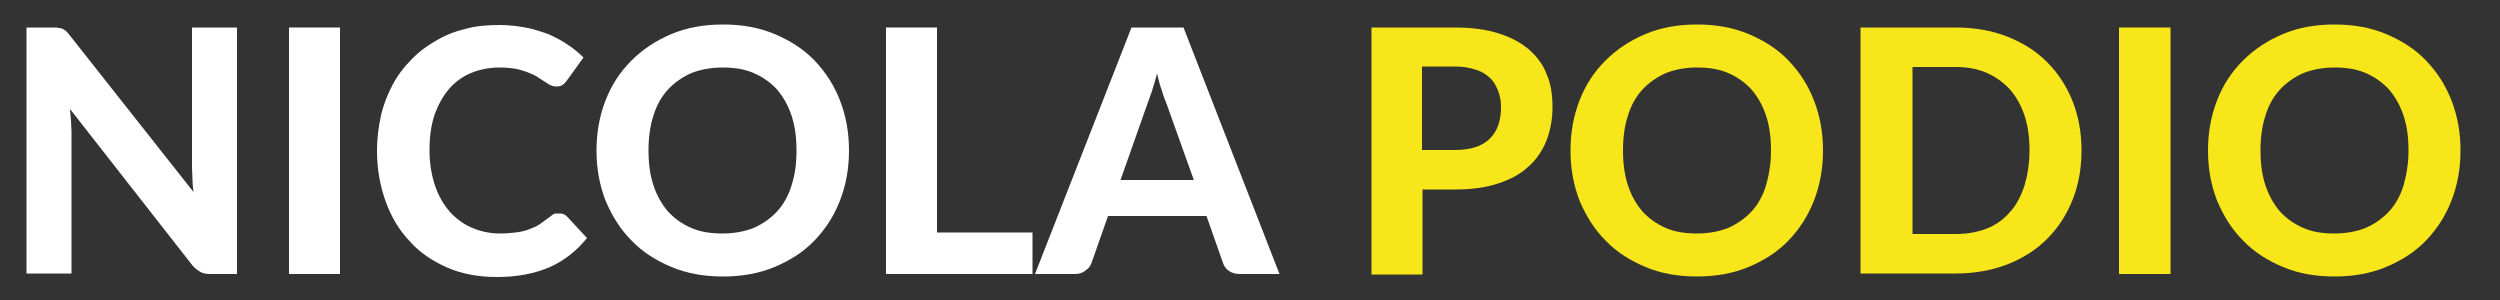
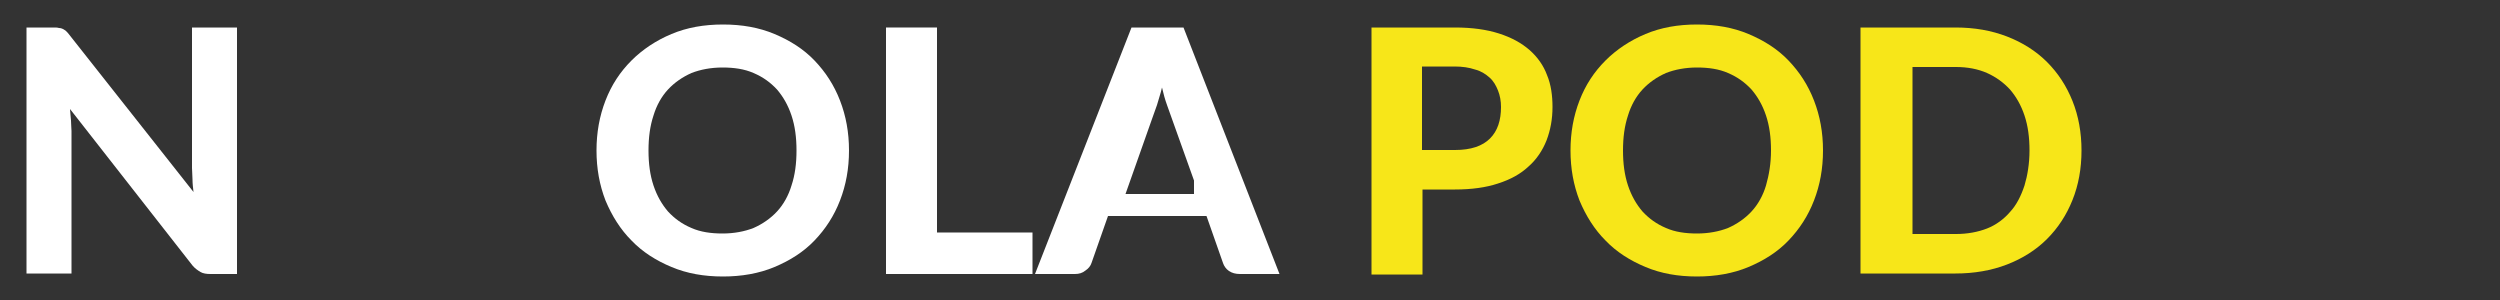
<svg xmlns="http://www.w3.org/2000/svg" version="1.1" id="Livello_1" x="0px" y="0px" viewBox="0 0 500 60" style="enable-background:new 0 0 500 60;" xml:space="preserve">
  <rect x="0" y="0" width="500" height="60" fill="#333333" stroke="none" />
  <style type="text/css"> .st0{fill:#FFFFFF;} .st1{fill:#F7E619;} </style>
  <g>
    <path class="st0" d="M47.4,5.5v49.3h-5.3c-0.8,0-1.5-0.1-2-0.4c-0.5-0.3-1.1-0.7-1.6-1.3L14,21.8c0.1,0.8,0.1,1.6,0.2,2.3 c0,0.8,0.1,1.5,0.1,2.1v28.5h-9V5.5h5.4c0.4,0,0.8,0,1.1,0.1c0.3,0,0.6,0.1,0.8,0.2C12.7,5.9,13,6,13.2,6.2 c0.2,0.2,0.5,0.5,0.7,0.8l24.8,31.4c-0.1-0.9-0.2-1.7-0.2-2.5s-0.1-1.6-0.1-2.3V5.5H47.4z" />
-     <path class="st0" d="M68,54.8H57.8V5.5H68V54.8z" />
-     <path class="st0" d="M112,42.7c0.6,0,1,0.2,1.4,0.6l4,4.3c-2,2.5-4.5,4.5-7.4,5.8c-3,1.3-6.5,2-10.6,2c-3.7,0-7-0.6-10-1.9 c-2.9-1.3-5.5-3-7.5-5.3c-2.1-2.2-3.7-4.9-4.8-8c-1.1-3.1-1.7-6.4-1.7-10.1c0-2.4,0.3-4.8,0.8-7c0.5-2.2,1.3-4.2,2.3-6.1 c1-1.9,2.2-3.5,3.7-5c1.4-1.5,3.1-2.8,4.9-3.8c1.8-1.1,3.8-1.9,5.9-2.4c2.1-0.6,4.4-0.8,6.9-0.8c1.8,0,3.5,0.2,5.2,0.5 c1.6,0.3,3.1,0.8,4.5,1.3c1.4,0.6,2.7,1.3,3.9,2.1c1.2,0.8,2.3,1.7,3.2,2.6l-3.4,4.7c-0.2,0.3-0.5,0.6-0.8,0.8 c-0.3,0.2-0.7,0.3-1.3,0.3c-0.5,0-1.1-0.2-1.7-0.6c-0.6-0.4-1.2-0.8-2-1.3s-1.8-0.9-3-1.3c-1.2-0.4-2.8-0.6-4.6-0.6 c-2.1,0-4,0.4-5.7,1.1c-1.7,0.7-3.2,1.8-4.4,3.2c-1.2,1.4-2.2,3.2-2.9,5.2c-0.7,2.1-1,4.4-1,7c0,2.7,0.4,5,1.1,7.1 c0.7,2.1,1.7,3.8,3,5.3c1.3,1.4,2.8,2.5,4.5,3.2c1.7,0.7,3.5,1.1,5.5,1.1c1.2,0,2.2-0.1,3.1-0.2c0.9-0.1,1.8-0.3,2.6-0.6 c0.8-0.3,1.6-0.6,2.3-1.1s1.4-1,2.2-1.6c0.2-0.2,0.5-0.4,0.8-0.5C111.3,42.7,111.6,42.7,112,42.7z" />
    <path class="st0" d="M169.8,30.1c0,3.6-0.6,6.9-1.8,10c-1.2,3.1-2.9,5.7-5.1,8s-4.9,4-8,5.3c-3.1,1.3-6.6,1.9-10.3,1.9 c-3.8,0-7.2-0.6-10.3-1.9c-3.1-1.3-5.8-3-8-5.3c-2.2-2.2-3.9-4.9-5.2-8c-1.2-3.1-1.8-6.4-1.8-10s0.6-6.9,1.8-10s2.9-5.7,5.2-8 c2.2-2.2,4.9-4,8-5.3c3.1-1.3,6.5-1.9,10.3-1.9c3.8,0,7.2,0.6,10.3,1.9c3.1,1.3,5.8,3,8,5.3s3.9,4.9,5.1,8 C169.2,23.2,169.8,26.5,169.8,30.1z M159.3,30.1c0-2.6-0.3-4.9-1-7c-0.7-2.1-1.7-3.8-2.9-5.2c-1.3-1.4-2.8-2.5-4.7-3.3 c-1.8-0.8-3.9-1.1-6.2-1.1c-2.3,0-4.4,0.4-6.2,1.1c-1.8,0.8-3.4,1.9-4.7,3.3c-1.3,1.4-2.3,3.2-2.9,5.2c-0.7,2.1-1,4.4-1,7 c0,2.6,0.3,4.9,1,7c0.7,2.1,1.7,3.8,2.9,5.2c1.3,1.4,2.8,2.5,4.7,3.3c1.8,0.8,3.9,1.1,6.2,1.1c2.3,0,4.4-0.4,6.2-1.1 c1.8-0.8,3.4-1.9,4.7-3.3c1.3-1.4,2.3-3.2,2.9-5.2C159,35,159.3,32.7,159.3,30.1z" />
    <path class="st0" d="M206.5,46.5v8.3h-29.3V5.5h10.2v41H206.5z" />
-     <path class="st0" d="M255.9,54.8H248c-0.9,0-1.6-0.2-2.2-0.6c-0.6-0.4-1-1-1.2-1.6l-3.3-9.4h-19.7l-3.3,9.4 c-0.2,0.6-0.6,1.1-1.2,1.5c-0.6,0.5-1.3,0.7-2.1,0.7h-8l19.3-49.3h10.4L255.9,54.8z M238.8,36.1L233.4,21c-0.3-0.8-0.7-1.7-1-2.8 c-0.4-1.1-0.7-2.2-1-3.5c-0.3,1.3-0.7,2.4-1,3.5c-0.4,1.1-0.7,2-1,2.8l-5.3,15H238.8z" />
+     <path class="st0" d="M255.9,54.8H248c-0.9,0-1.6-0.2-2.2-0.6c-0.6-0.4-1-1-1.2-1.6l-3.3-9.4h-19.7l-3.3,9.4 c-0.2,0.6-0.6,1.1-1.2,1.5c-0.6,0.5-1.3,0.7-2.1,0.7h-8l19.3-49.3h10.4L255.9,54.8z M238.8,36.1L233.4,21c-0.4-1.1-0.7-2.2-1-3.5c-0.3,1.3-0.7,2.4-1,3.5c-0.4,1.1-0.7,2-1,2.8l-5.3,15H238.8z" />
    <path class="st1" d="M291,5.5c3.4,0,6.3,0.4,8.8,1.2c2.5,0.8,4.5,1.9,6.1,3.3c1.6,1.4,2.8,3.1,3.5,5c0.8,1.9,1.1,4.1,1.1,6.4 c0,2.4-0.4,4.6-1.2,6.7c-0.8,2-2,3.8-3.6,5.2c-1.6,1.5-3.6,2.6-6.1,3.4c-2.4,0.8-5.3,1.2-8.6,1.2h-6.5v17h-10.2V5.5H291z M291,30 c3.2,0,5.5-0.8,7-2.3c1.5-1.5,2.2-3.6,2.2-6.3c0-1.2-0.2-2.3-0.6-3.3c-0.4-1-0.9-1.9-1.7-2.6c-0.8-0.7-1.7-1.3-2.9-1.6 c-1.2-0.4-2.5-0.6-4.1-0.6h-6.5V30H291z" />
    <path class="st1" d="M364.6,30.1c0,3.6-0.6,6.9-1.8,10c-1.2,3.1-2.9,5.7-5.1,8s-4.9,4-8,5.3c-3.1,1.3-6.6,1.9-10.3,1.9 c-3.8,0-7.2-0.6-10.3-1.9c-3.1-1.3-5.8-3-8-5.3c-2.2-2.2-3.9-4.9-5.2-8c-1.2-3.1-1.8-6.4-1.8-10s0.6-6.9,1.8-10s2.9-5.7,5.2-8 c2.2-2.2,4.9-4,8-5.3c3.1-1.3,6.5-1.9,10.3-1.9c3.8,0,7.2,0.6,10.3,1.9c3.1,1.3,5.8,3,8,5.3s3.9,4.9,5.1,8 C364,23.2,364.6,26.5,364.6,30.1z M354.2,30.1c0-2.6-0.3-4.9-1-7c-0.7-2.1-1.7-3.8-2.9-5.2c-1.3-1.4-2.8-2.5-4.7-3.3 c-1.8-0.8-3.9-1.1-6.2-1.1c-2.3,0-4.4,0.4-6.2,1.1c-1.8,0.8-3.4,1.9-4.7,3.3c-1.3,1.4-2.3,3.2-2.9,5.2c-0.7,2.1-1,4.4-1,7 c0,2.6,0.3,4.9,1,7c0.7,2.1,1.7,3.8,2.9,5.2c1.3,1.4,2.8,2.5,4.7,3.3c1.8,0.8,3.9,1.1,6.2,1.1c2.3,0,4.4-0.4,6.2-1.1 c1.8-0.8,3.4-1.9,4.7-3.3c1.3-1.4,2.3-3.2,2.9-5.2C353.8,35,354.2,32.7,354.2,30.1z" />
    <path class="st1" d="M416.3,30.1c0,3.6-0.6,6.9-1.8,9.9c-1.2,3-2.9,5.6-5.1,7.8c-2.2,2.2-4.9,3.9-8,5.1s-6.6,1.8-10.3,1.8h-19V5.5 h19c3.8,0,7.2,0.6,10.3,1.8s5.8,2.9,8,5.1s3.9,4.8,5.1,7.8C415.7,23.2,416.3,26.5,416.3,30.1z M405.9,30.1c0-2.6-0.3-4.9-1-7 s-1.7-3.8-2.9-5.2c-1.3-1.4-2.8-2.5-4.6-3.3c-1.8-0.8-3.9-1.2-6.2-1.2h-8.7v33.4h8.7c2.3,0,4.4-0.4,6.2-1.1s3.4-1.9,4.6-3.3 c1.3-1.4,2.2-3.2,2.9-5.3C405.5,35.1,405.9,32.7,405.9,30.1z" />
-     <path class="st1" d="M434.1,54.8h-10.3V5.5h10.3V54.8z" />
-     <path class="st1" d="M492.1,30.1c0,3.6-0.6,6.9-1.8,10c-1.2,3.1-2.9,5.7-5.1,8s-4.9,4-8,5.3c-3.1,1.3-6.6,1.9-10.3,1.9 c-3.8,0-7.2-0.6-10.3-1.9c-3.1-1.3-5.8-3-8-5.3c-2.2-2.2-3.9-4.9-5.2-8c-1.2-3.1-1.8-6.4-1.8-10s0.6-6.9,1.8-10s2.9-5.7,5.2-8 c2.2-2.2,4.9-4,8-5.3c3.1-1.3,6.5-1.9,10.3-1.9c3.8,0,7.2,0.6,10.3,1.9c3.1,1.3,5.8,3,8,5.3s3.9,4.9,5.1,8 C491.5,23.2,492.1,26.5,492.1,30.1z M481.7,30.1c0-2.6-0.3-4.9-1-7c-0.7-2.1-1.7-3.8-2.9-5.2c-1.3-1.4-2.8-2.5-4.7-3.3 c-1.8-0.8-3.9-1.1-6.2-1.1c-2.3,0-4.4,0.4-6.2,1.1c-1.8,0.8-3.4,1.9-4.7,3.3c-1.3,1.4-2.3,3.2-2.9,5.2c-0.7,2.1-1,4.4-1,7 c0,2.6,0.3,4.9,1,7c0.7,2.1,1.7,3.8,2.9,5.2c1.3,1.4,2.8,2.5,4.7,3.3c1.8,0.8,3.9,1.1,6.2,1.1c2.3,0,4.4-0.4,6.2-1.1 c1.8-0.8,3.4-1.9,4.7-3.3c1.3-1.4,2.3-3.2,2.9-5.2C481.3,35,481.7,32.7,481.7,30.1z" />
  </g>
</svg>